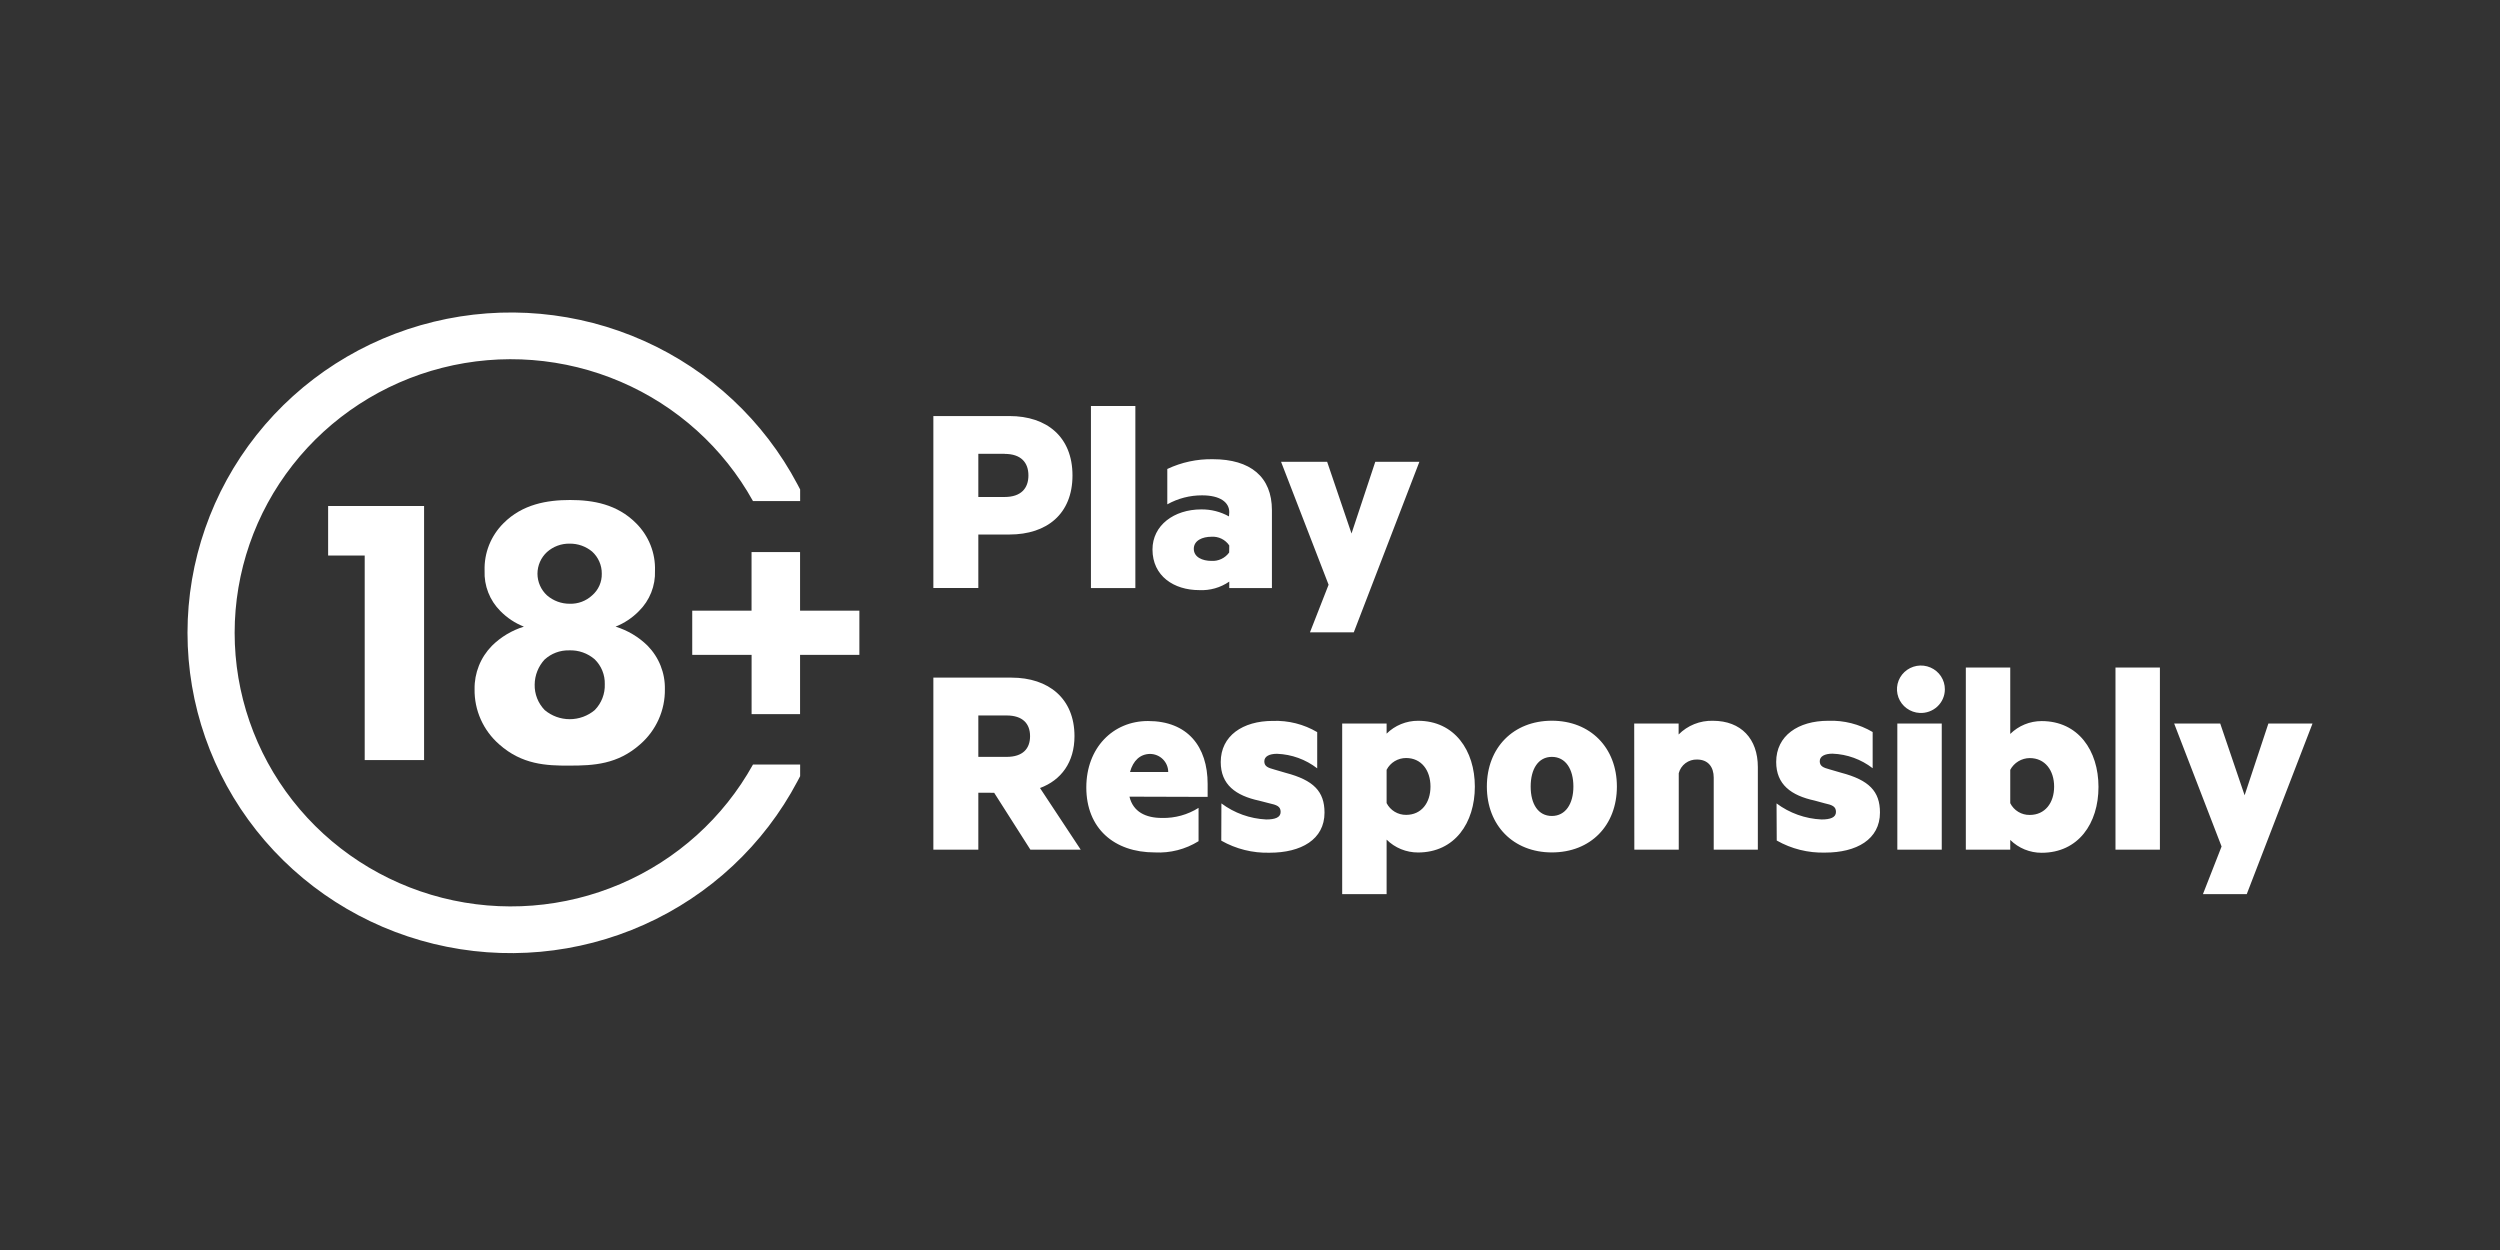
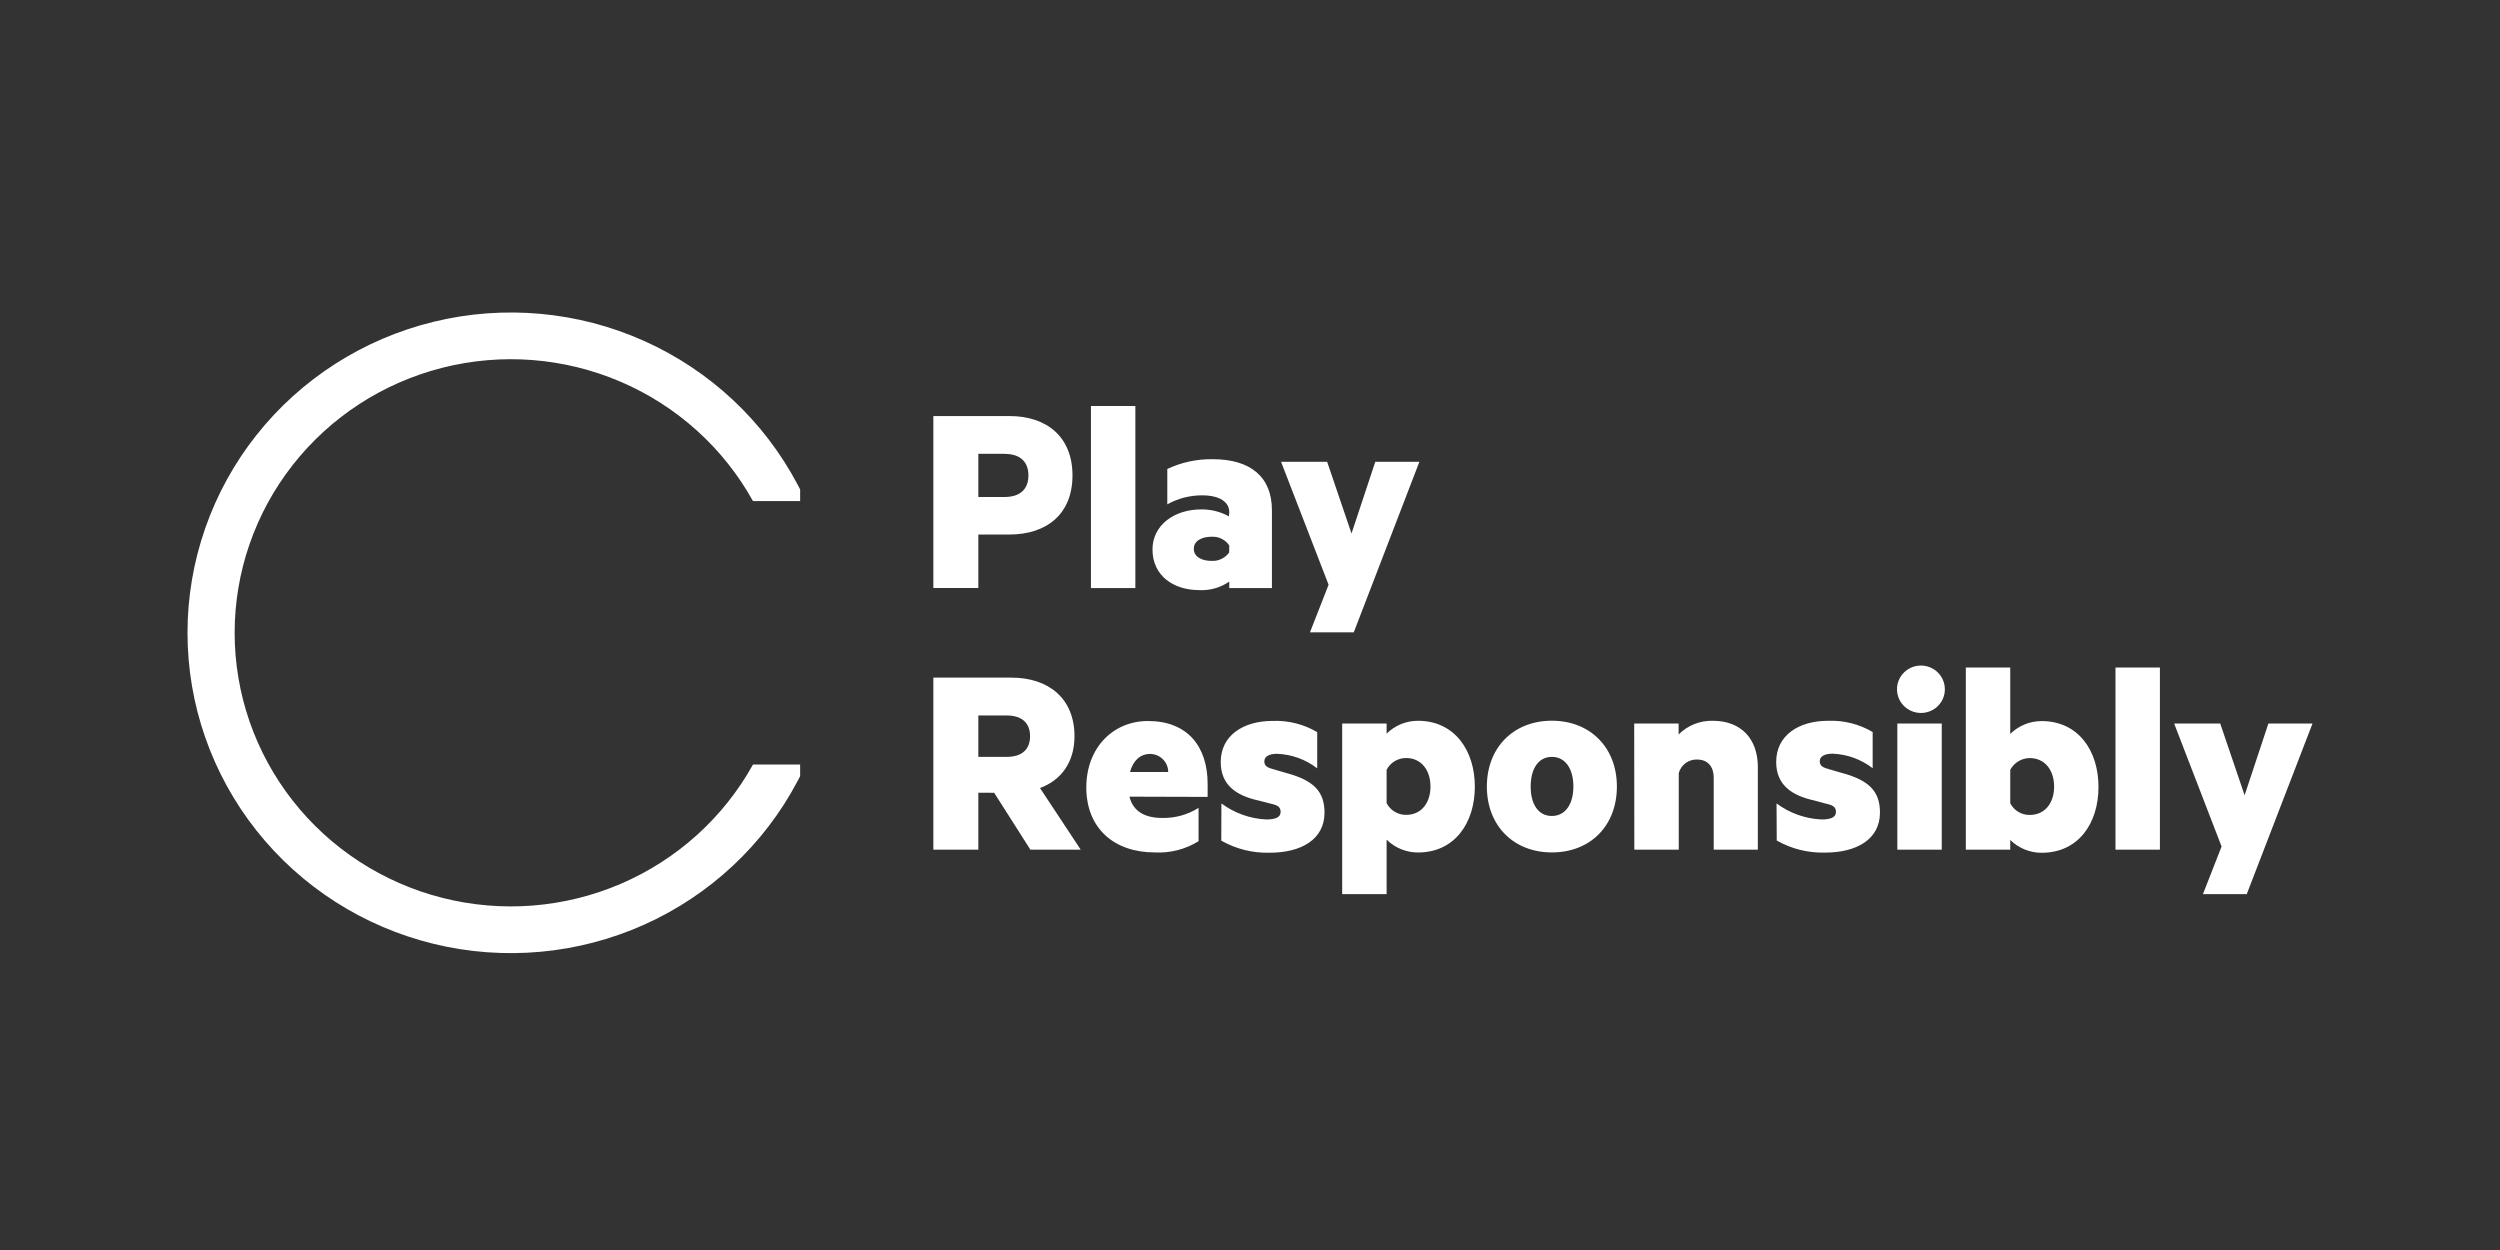
<svg xmlns="http://www.w3.org/2000/svg" width="160" height="80" viewBox="0 0 160 80" fill="none">
  <rect x="0" y="0" width="160" height="80" fill="#333333" stroke="none" />
  <path d="M62.613 34.209V37.632H59.735V26.627H64.602C67.008 26.627 68.639 27.971 68.639 30.428C68.639 32.885 67.008 34.209 64.602 34.209H62.613ZM64.298 29.045H62.613V31.807H64.298C65.347 31.807 65.819 31.25 65.819 30.428C65.819 29.605 65.347 29.049 64.298 29.049V29.045ZM72.663 37.636H69.82V25.982H72.663V37.636ZM78.673 32.776C78.673 32.151 78.092 31.702 76.934 31.702C76.154 31.699 75.386 31.898 74.707 32.278V30.014C75.616 29.585 76.613 29.371 77.62 29.389C80.027 29.389 81.403 30.517 81.403 32.653V37.636H78.673V37.222C78.11 37.611 77.432 37.803 76.747 37.767C75.136 37.767 73.759 36.871 73.759 35.167C73.759 33.622 75.136 32.602 76.879 32.602C77.501 32.594 78.113 32.748 78.654 33.051L78.673 32.776ZM78.673 34.909C78.549 34.724 78.377 34.575 78.176 34.477C77.975 34.379 77.751 34.336 77.527 34.352C76.965 34.352 76.403 34.584 76.403 35.125C76.403 35.666 76.965 35.897 77.527 35.897C77.747 35.911 77.967 35.869 78.166 35.775C78.366 35.681 78.537 35.538 78.666 35.361L78.673 34.909ZM83.837 40.471L85.03 37.423L81.988 29.555H84.937L86.497 34.144L88.018 29.555H90.841L86.641 40.471H83.837ZM62.613 50.734V54.377H59.735V43.368H64.731C67.121 43.368 68.767 44.712 68.767 47.115C68.767 48.784 67.917 49.931 66.56 50.433L69.165 54.377H65.944L63.627 50.738L62.613 50.734ZM62.613 48.44H64.423C65.456 48.44 65.924 47.919 65.924 47.115C65.924 46.312 65.452 45.79 64.423 45.79H62.613V48.44ZM72.285 50.986C72.519 51.955 73.319 52.349 74.368 52.349C75.195 52.368 76.009 52.144 76.708 51.704V53.836C75.87 54.357 74.891 54.608 73.904 54.555C71.298 54.555 69.524 53.01 69.524 50.395C69.524 47.868 71.224 46.145 73.471 46.145C76.006 46.145 77.289 47.776 77.289 50.178V51.001L72.285 50.986ZM72.32 49.41H74.766C74.766 49.102 74.642 48.807 74.423 48.59C74.203 48.373 73.906 48.251 73.596 48.251C72.972 48.262 72.519 48.676 72.32 49.41ZM78.17 51.418C79 52.038 79.999 52.396 81.037 52.446C81.598 52.446 81.961 52.322 81.961 51.963C81.961 51.604 81.708 51.515 81.22 51.407L80.588 51.244C79.087 50.92 78.127 50.221 78.127 48.772C78.127 47.088 79.539 46.138 81.458 46.138C82.456 46.101 83.443 46.35 84.301 46.856V49.174C83.565 48.603 82.665 48.278 81.731 48.243C81.243 48.243 80.916 48.405 80.916 48.726C80.916 49.047 81.15 49.139 81.548 49.247L82.289 49.464C84.063 49.931 84.769 50.646 84.769 52.009C84.769 53.732 83.268 54.574 81.259 54.574C80.175 54.604 79.103 54.336 78.162 53.802L78.17 51.418ZM88.743 57.224H85.9V46.308H88.743V46.953C89.007 46.691 89.32 46.484 89.665 46.343C90.009 46.202 90.379 46.129 90.752 46.13C93.092 46.13 94.39 48.031 94.39 50.344C94.39 52.658 93.107 54.559 90.752 54.559C90.379 54.559 90.009 54.487 89.665 54.346C89.32 54.205 89.007 53.997 88.743 53.736V57.224ZM88.743 51.399C88.86 51.627 89.038 51.819 89.259 51.952C89.479 52.085 89.733 52.154 89.991 52.152C90.97 52.152 91.551 51.38 91.551 50.34C91.551 49.301 90.97 48.513 89.991 48.513C89.733 48.513 89.48 48.582 89.26 48.715C89.039 48.848 88.861 49.039 88.743 49.267V51.399ZM99.32 54.555C96.859 54.555 95.159 52.832 95.159 50.34C95.159 47.849 96.859 46.126 99.32 46.126C101.781 46.126 103.481 47.849 103.481 50.34C103.481 52.832 101.8 54.555 99.32 54.555ZM99.32 48.44C98.45 48.44 97.963 49.213 97.963 50.34C97.963 51.468 98.45 52.222 99.32 52.222C100.19 52.222 100.697 51.449 100.697 50.34C100.697 49.232 100.205 48.44 99.32 48.44ZM104.589 46.308H107.432V47.007C107.717 46.719 108.058 46.493 108.435 46.342C108.813 46.191 109.217 46.119 109.624 46.13C111.433 46.13 112.502 47.289 112.502 49.089V54.377H109.678V49.769C109.678 49.104 109.335 48.61 108.61 48.61C108.343 48.602 108.082 48.685 107.869 48.844C107.656 49.004 107.505 49.23 107.44 49.487V54.377H104.597L104.589 46.308ZM113.699 51.418C114.532 52.04 115.536 52.399 116.578 52.446C117.139 52.446 117.502 52.322 117.502 51.963C117.502 51.604 117.248 51.515 116.761 51.407L116.137 51.237C114.635 50.912 113.676 50.213 113.676 48.764C113.676 47.08 115.088 46.13 117.007 46.13C118.004 46.093 118.992 46.343 119.85 46.849V49.166C119.113 48.596 118.214 48.27 117.28 48.235C116.792 48.235 116.464 48.398 116.464 48.718C116.464 49.039 116.698 49.132 117.096 49.24L117.837 49.456C119.612 49.923 120.318 50.638 120.318 52.002C120.318 53.724 118.816 54.566 116.808 54.566C115.723 54.596 114.652 54.329 113.711 53.794L113.699 51.418ZM122.861 45.628C122.561 45.613 122.272 45.511 122.03 45.334C121.788 45.158 121.604 44.916 121.5 44.636C121.397 44.357 121.378 44.054 121.446 43.765C121.515 43.475 121.668 43.212 121.886 43.008C122.105 42.804 122.379 42.668 122.674 42.616C122.97 42.565 123.274 42.601 123.55 42.72C123.825 42.838 124.059 43.034 124.223 43.283C124.387 43.533 124.473 43.824 124.471 44.121C124.47 44.327 124.428 44.529 124.345 44.718C124.263 44.906 124.143 45.076 123.992 45.217C123.841 45.358 123.663 45.467 123.469 45.537C123.274 45.608 123.067 45.639 122.861 45.628ZM124.272 54.377H121.429V46.308H124.272V54.377ZM128.656 54.377H125.813V42.723H128.656V46.972C128.92 46.711 129.233 46.504 129.577 46.363C129.922 46.221 130.291 46.149 130.664 46.149C133.004 46.149 134.303 48.031 134.303 50.364C134.303 52.697 133.016 54.578 130.664 54.578C130.291 54.578 129.922 54.506 129.577 54.365C129.233 54.224 128.92 54.017 128.656 53.755V54.377ZM128.656 51.403C128.77 51.633 128.949 51.825 129.17 51.959C129.391 52.092 129.645 52.161 129.904 52.156C130.883 52.156 131.464 51.383 131.464 50.344C131.464 49.305 130.883 48.517 129.904 48.517C129.646 48.519 129.394 48.59 129.175 48.723C128.955 48.855 128.775 49.045 128.656 49.27V51.403ZM138.234 54.377H135.391V42.723H138.234V54.377ZM140.988 57.224L142.181 54.176L139.147 46.308H142.095L143.655 50.897L145.176 46.308H148L143.792 57.224H140.988ZM48.191 48.931C46.302 52.337 43.322 55.024 39.721 56.568C36.12 58.113 32.103 58.427 28.302 57.461C24.502 56.495 21.133 54.304 18.728 51.233C16.323 48.163 15.017 44.386 15.017 40.5C15.017 36.614 16.323 32.837 18.728 29.767C21.133 26.696 24.502 24.505 28.302 23.539C32.103 22.573 36.12 22.887 39.721 24.432C43.322 25.976 46.302 28.663 48.191 32.069H51.209V31.324L51.038 30.999C48.892 26.936 45.432 23.702 41.212 21.815C36.992 19.928 32.255 19.498 27.759 20.592C23.262 21.686 19.266 24.242 16.409 27.851C13.553 31.46 12 35.914 12 40.5C12 45.086 13.553 49.539 16.409 53.148C19.266 56.758 23.262 59.313 27.759 60.408C32.255 61.502 36.992 61.072 41.212 59.185C45.432 57.298 48.892 54.064 51.038 50.001L51.209 49.676V48.931H48.191Z" fill="white" />
-   <path d="M44.303 39.084H48.099V35.332H51.204V39.084H55V41.911H51.204V45.706H48.102V41.911H44.303V39.084ZM23.341 35.552H21V32.383H27.141V48.643H23.341V35.552ZM31.951 47.641C31.445 47.2 31.043 46.656 30.77 46.046C30.498 45.436 30.362 44.775 30.373 44.108C30.364 43.596 30.457 43.087 30.648 42.61C30.838 42.133 31.122 41.699 31.483 41.331C32.054 40.765 32.756 40.345 33.528 40.105C32.961 39.881 32.449 39.541 32.024 39.107C31.685 38.768 31.42 38.364 31.247 37.919C31.073 37.474 30.994 36.999 31.014 36.523C30.996 35.962 31.093 35.404 31.301 34.882C31.509 34.36 31.823 33.885 32.223 33.487C33.432 32.269 35.01 32 36.488 32C37.965 32 39.497 32.269 40.71 33.487C41.11 33.885 41.424 34.36 41.632 34.882C41.84 35.404 41.938 35.962 41.919 36.523C41.937 37.001 41.855 37.478 41.678 37.923C41.501 38.369 41.233 38.773 40.89 39.111C40.468 39.542 39.96 39.881 39.397 40.105C40.168 40.342 40.87 40.76 41.443 41.323C41.804 41.691 42.088 42.126 42.278 42.602C42.468 43.079 42.562 43.588 42.552 44.101C42.563 44.767 42.428 45.428 42.155 46.038C41.883 46.648 41.48 47.192 40.975 47.633C39.52 48.924 37.992 48.999 36.438 48.999C34.96 49.007 33.406 48.935 31.951 47.641ZM34.86 42.203C34.453 42.644 34.225 43.216 34.219 43.812C34.212 44.113 34.265 44.411 34.375 44.692C34.485 44.972 34.65 45.227 34.86 45.444C35.307 45.821 35.875 46.028 36.463 46.028C37.05 46.028 37.618 45.821 38.065 45.444C38.279 45.224 38.446 44.964 38.556 44.679C38.666 44.394 38.717 44.091 38.706 43.786C38.714 43.492 38.661 43.2 38.551 42.928C38.441 42.655 38.276 42.407 38.065 42.2C37.611 41.804 37.02 41.597 36.415 41.623C35.84 41.611 35.282 41.821 34.86 42.207V42.203ZM35.01 35.328C34.817 35.505 34.663 35.72 34.558 35.959C34.453 36.198 34.398 36.456 34.398 36.717C34.398 36.977 34.453 37.235 34.558 37.474C34.663 37.713 34.817 37.928 35.01 38.105C35.413 38.453 35.93 38.644 36.465 38.64C36.995 38.656 37.509 38.464 37.896 38.105C38.096 37.933 38.254 37.719 38.361 37.479C38.468 37.239 38.52 36.979 38.514 36.717C38.517 36.451 38.464 36.188 38.357 35.944C38.251 35.7 38.094 35.481 37.896 35.301C37.495 34.967 36.986 34.787 36.461 34.793C35.924 34.782 35.404 34.975 35.006 35.332L35.01 35.328Z" fill="white" />
</svg>